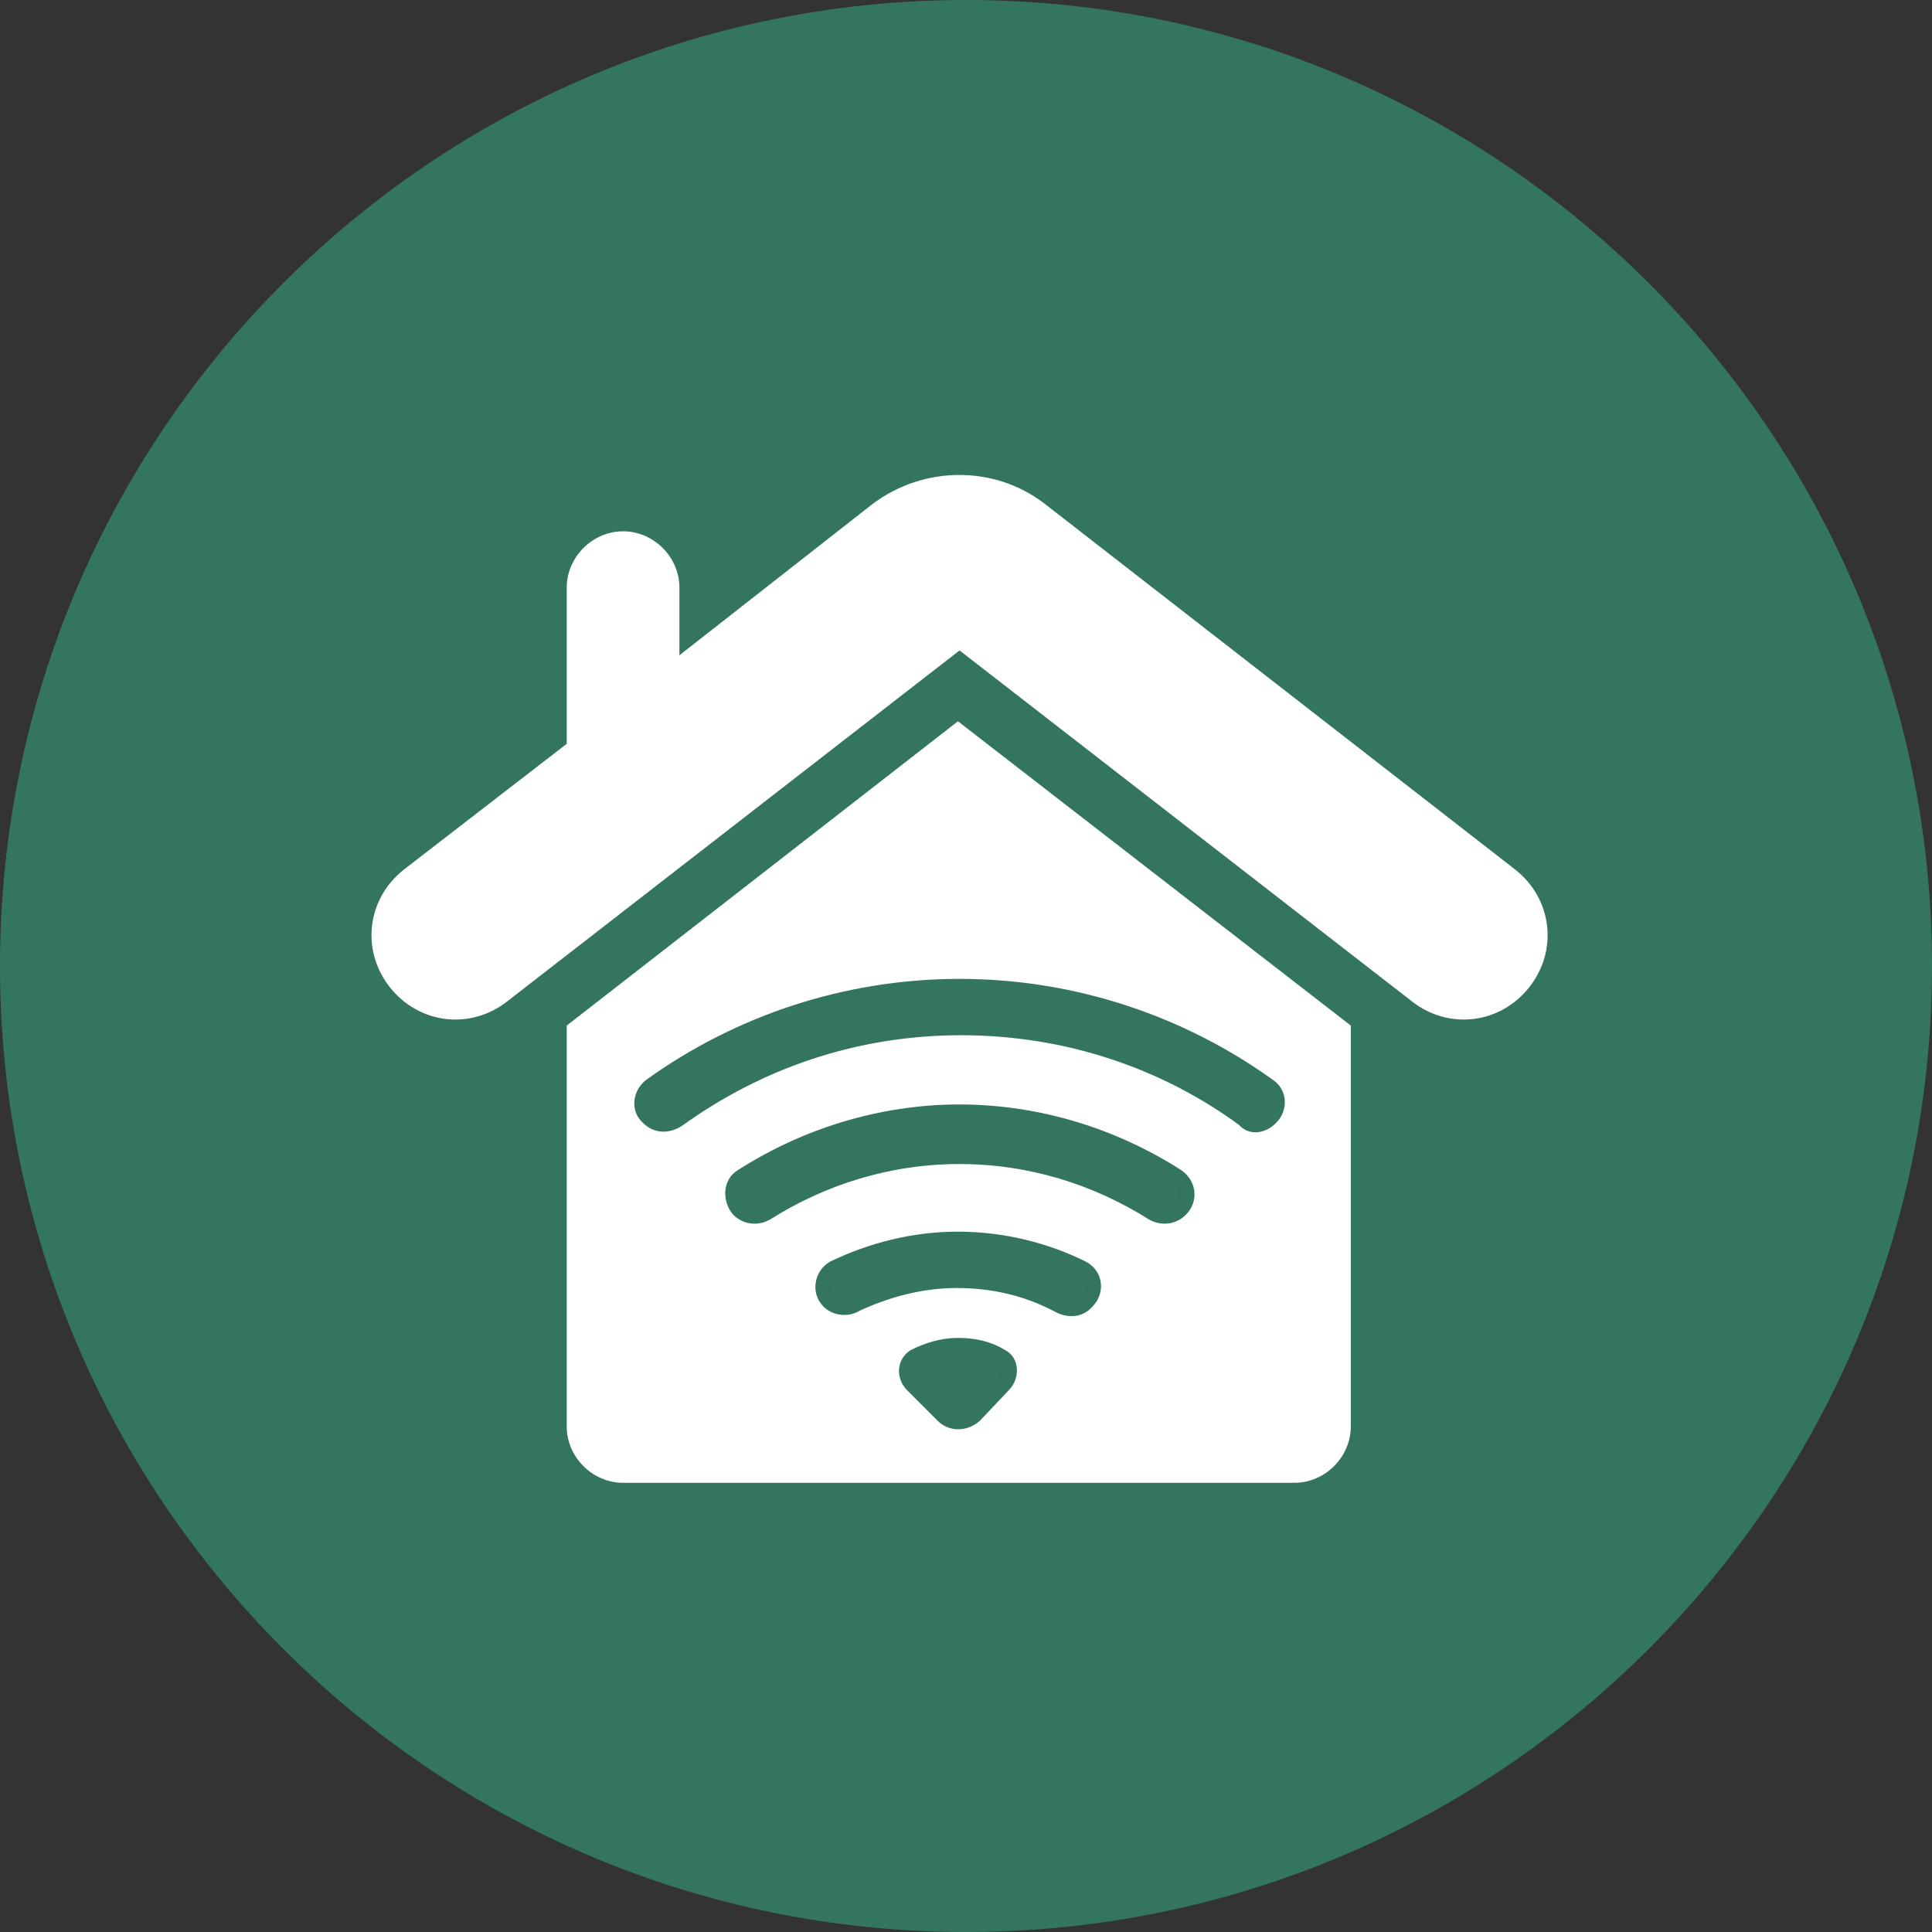
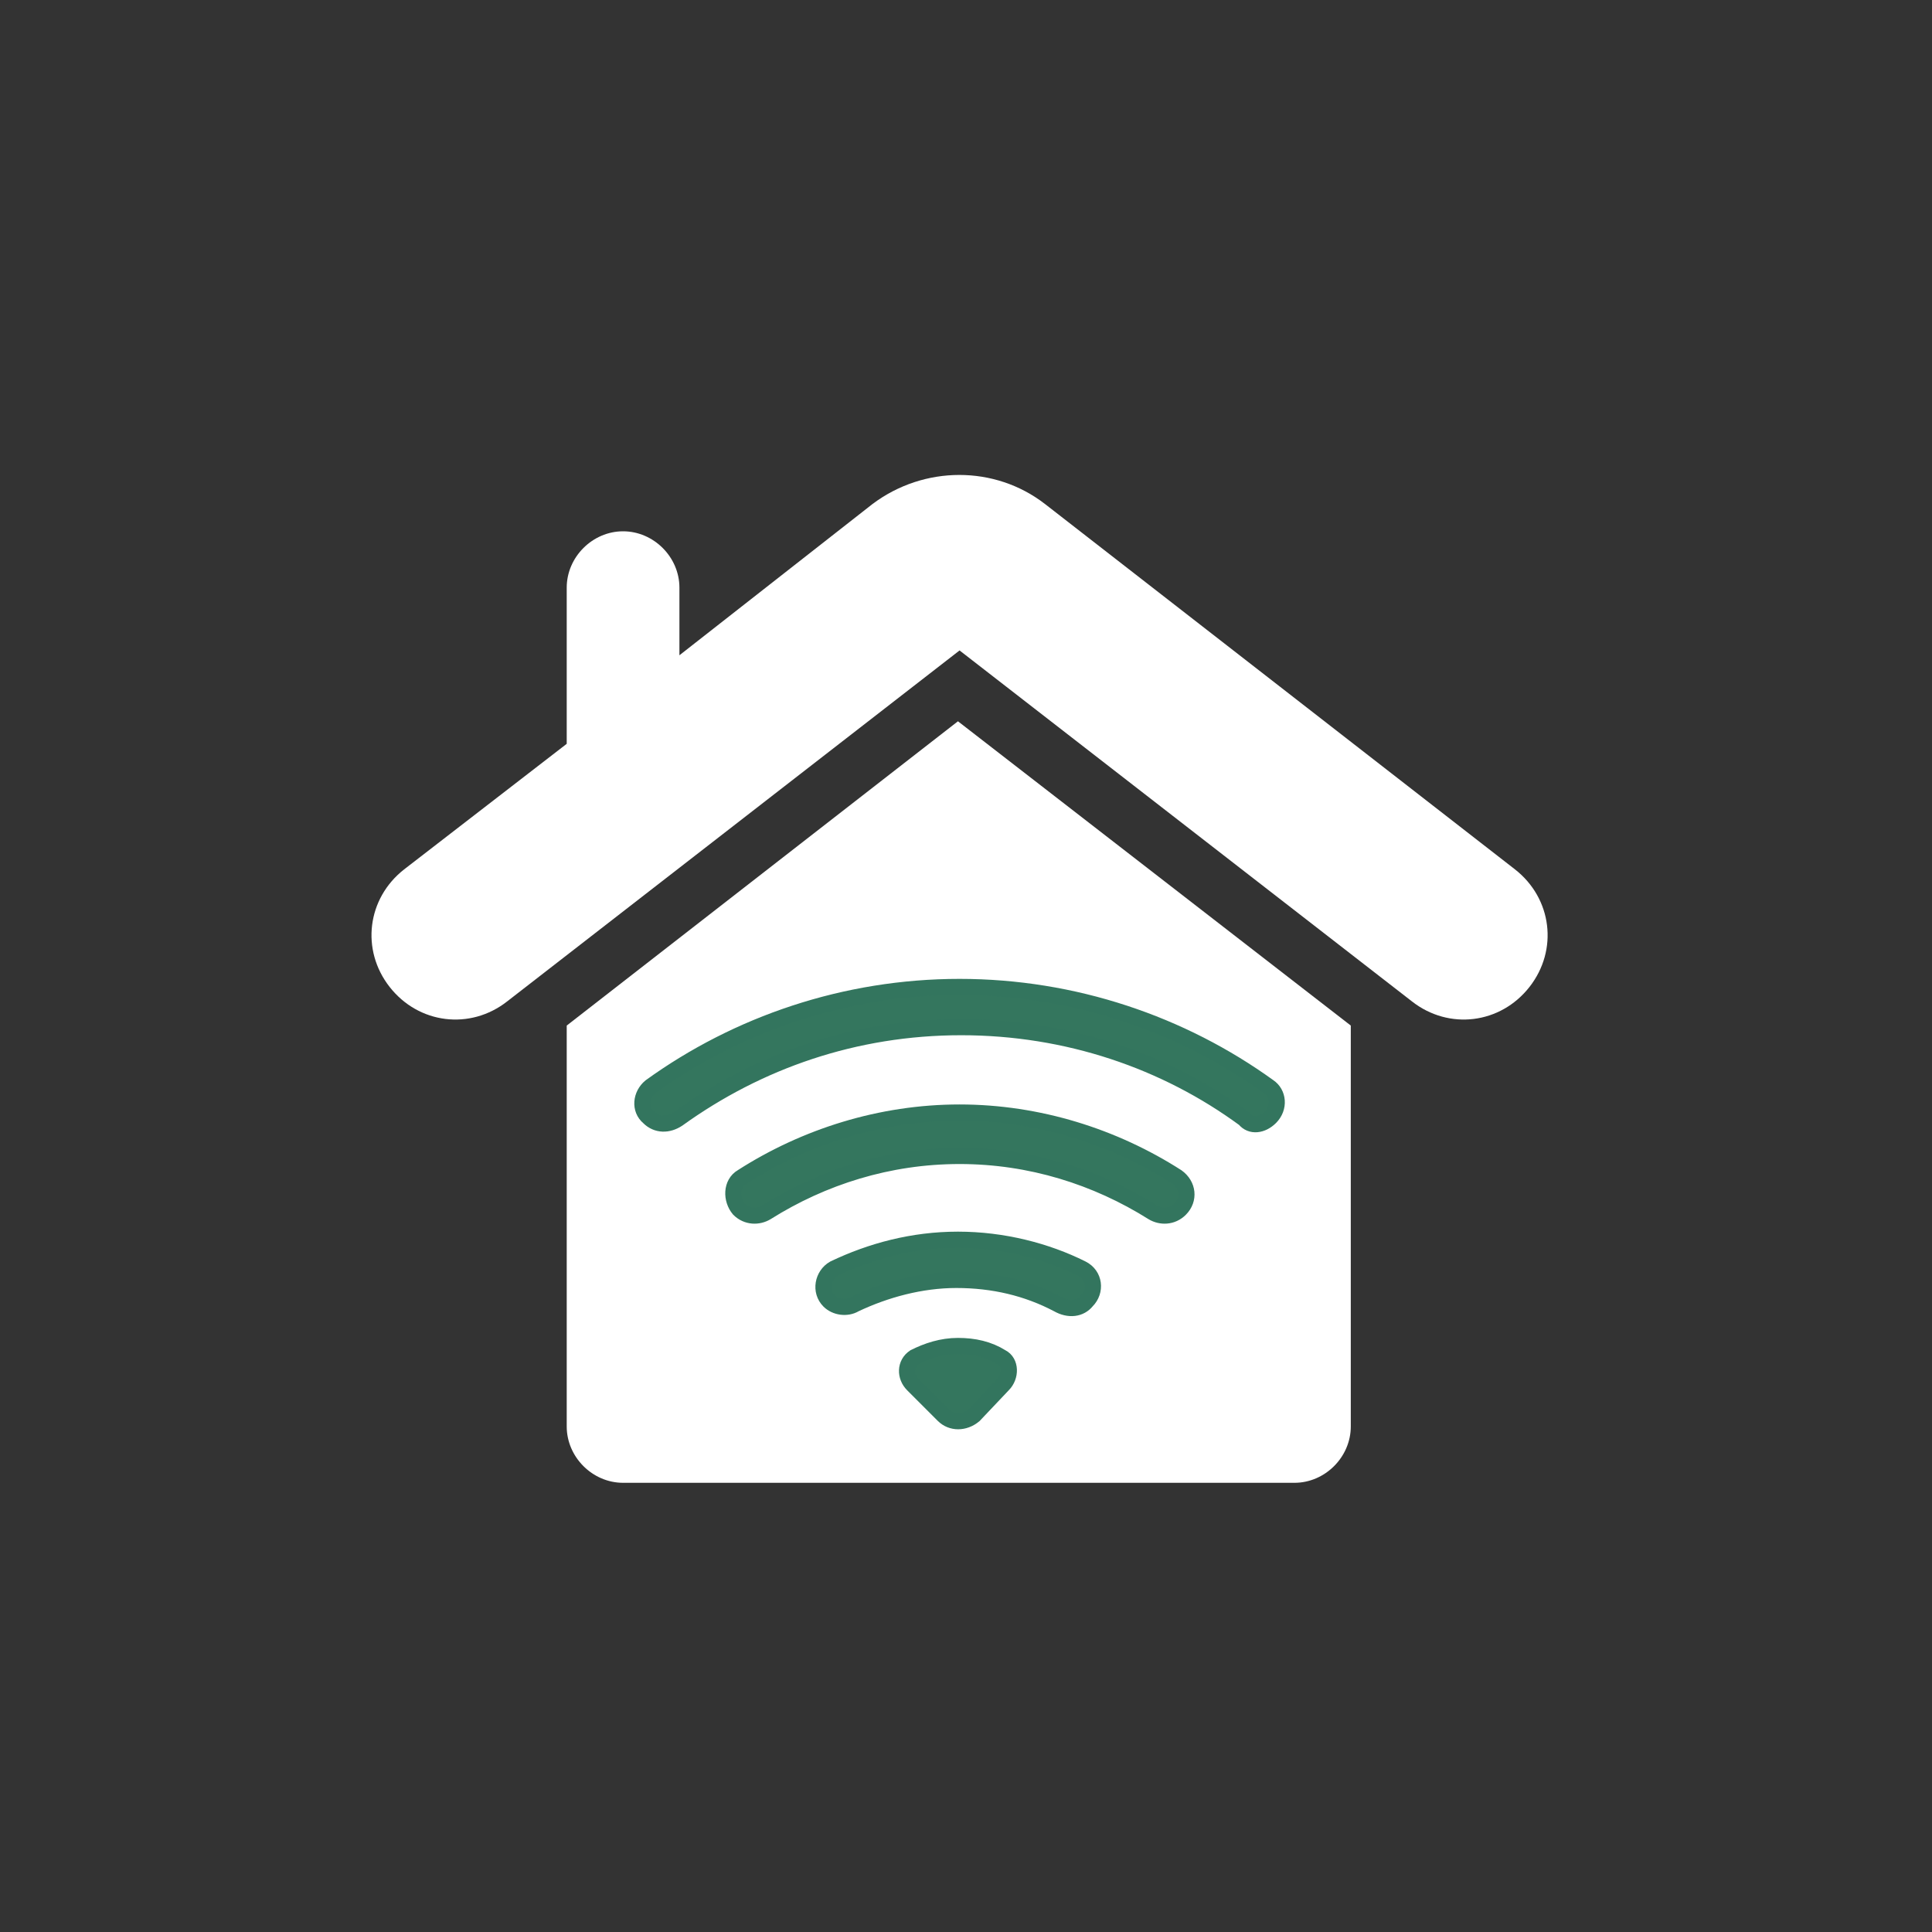
<svg xmlns="http://www.w3.org/2000/svg" width="120" height="120" viewBox="0 0 120 120" fill="none">
  <rect x="0" y="0" width="120" height="120" fill="#333333" stroke="none" />
  <g clip-path="url(#clip0_12_1069)">
-     <path d="M60 0C93.1 0 120 26.9 120 60C120 93.1 93.1 120 60 120C26.9 120 0 93.1 0 60C0 26.9 26.9 0 60 0Z" fill="#33755E" />
    <path d="M64.9 31.3C61.8 28.9 57.4 28.9 54.2 31.3L42.2 40.7V36.5C42.2 34.6 40.6 33 38.7 33C36.8 33 35.2 34.6 35.2 36.5V46.2L25.1 54C22.8 55.8 22.4 59 24.2 61.3C26 63.6 29.2 64 31.5 62.2L59.6 40.4L87.7 62.2C90 64 93.2 63.6 95 61.3C96.8 59 96.4 55.8 94.1 54L64.9 31.3Z" fill="white" />
    <path d="M35.2 63.7V88.6C35.2 90.5 36.8 92.1 38.7 92.1H80.4C82.3 92.1 83.9 90.5 83.9 88.6V63.7L59.5 44.8L35.2 63.7Z" fill="white" />
    <path d="M78.9 69.4C79.5 68.8 79.4 67.9 78.8 67.5C73.4 63.6 66.7 61.3 59.6 61.3C52.5 61.3 45.8 63.6 40.4 67.5C39.8 68 39.7 68.9 40.3 69.4C40.8 69.9 41.5 69.9 42.1 69.5C47.1 65.9 53.1 63.8 59.7 63.8C66.3 63.8 72.4 65.9 77.3 69.5C77.7 70 78.4 69.9 78.9 69.4Z" fill="#34765E" stroke="#33755E" stroke-miterlimit="10" />
    <path d="M73.3 75.1C73.9 74.5 73.8 73.6 73.1 73.1C69.2 70.6 64.5 69.1 59.6 69.1C54.7 69.1 50 70.6 46.1 73.1C45.4 73.5 45.4 74.5 45.9 75.1C46.4 75.6 47.1 75.6 47.6 75.3C51.1 73.1 55.2 71.8 59.6 71.8C64 71.8 68.1 73.1 71.6 75.3C72.1 75.6 72.8 75.6 73.3 75.1Z" fill="#34765E" stroke="#33755E" stroke-miterlimit="10" />
    <path d="M67.5 80.8C68.1 80.2 68 79.2 67.2 78.8C65 77.7 62.3 77 59.5 77C56.7 77 54.1 77.7 51.8 78.8C51.1 79.2 50.9 80.2 51.5 80.8C51.9 81.2 52.6 81.3 53.1 81C55 80.1 57.2 79.5 59.4 79.5C61.7 79.5 63.8 80 65.7 81C66.4 81.4 67.1 81.3 67.5 80.8Z" fill="#34765E" stroke="#33755E" stroke-miterlimit="10" />
    <path d="M62.3 86C62.8 85.5 62.8 84.6 62.2 84.3C61.4 83.8 60.5 83.6 59.5 83.6C58.5 83.6 57.6 83.9 56.8 84.3C56.2 84.7 56.2 85.5 56.7 86L58.6 87.9C59.1 88.4 59.9 88.4 60.5 87.9L62.3 86Z" fill="#34765E" stroke="#33755E" stroke-miterlimit="10" />
  </g>
  <defs>
    <clipPath id="clip0_12_1069">
      <rect width="120" height="120" fill="white" />
    </clipPath>
  </defs>
</svg>